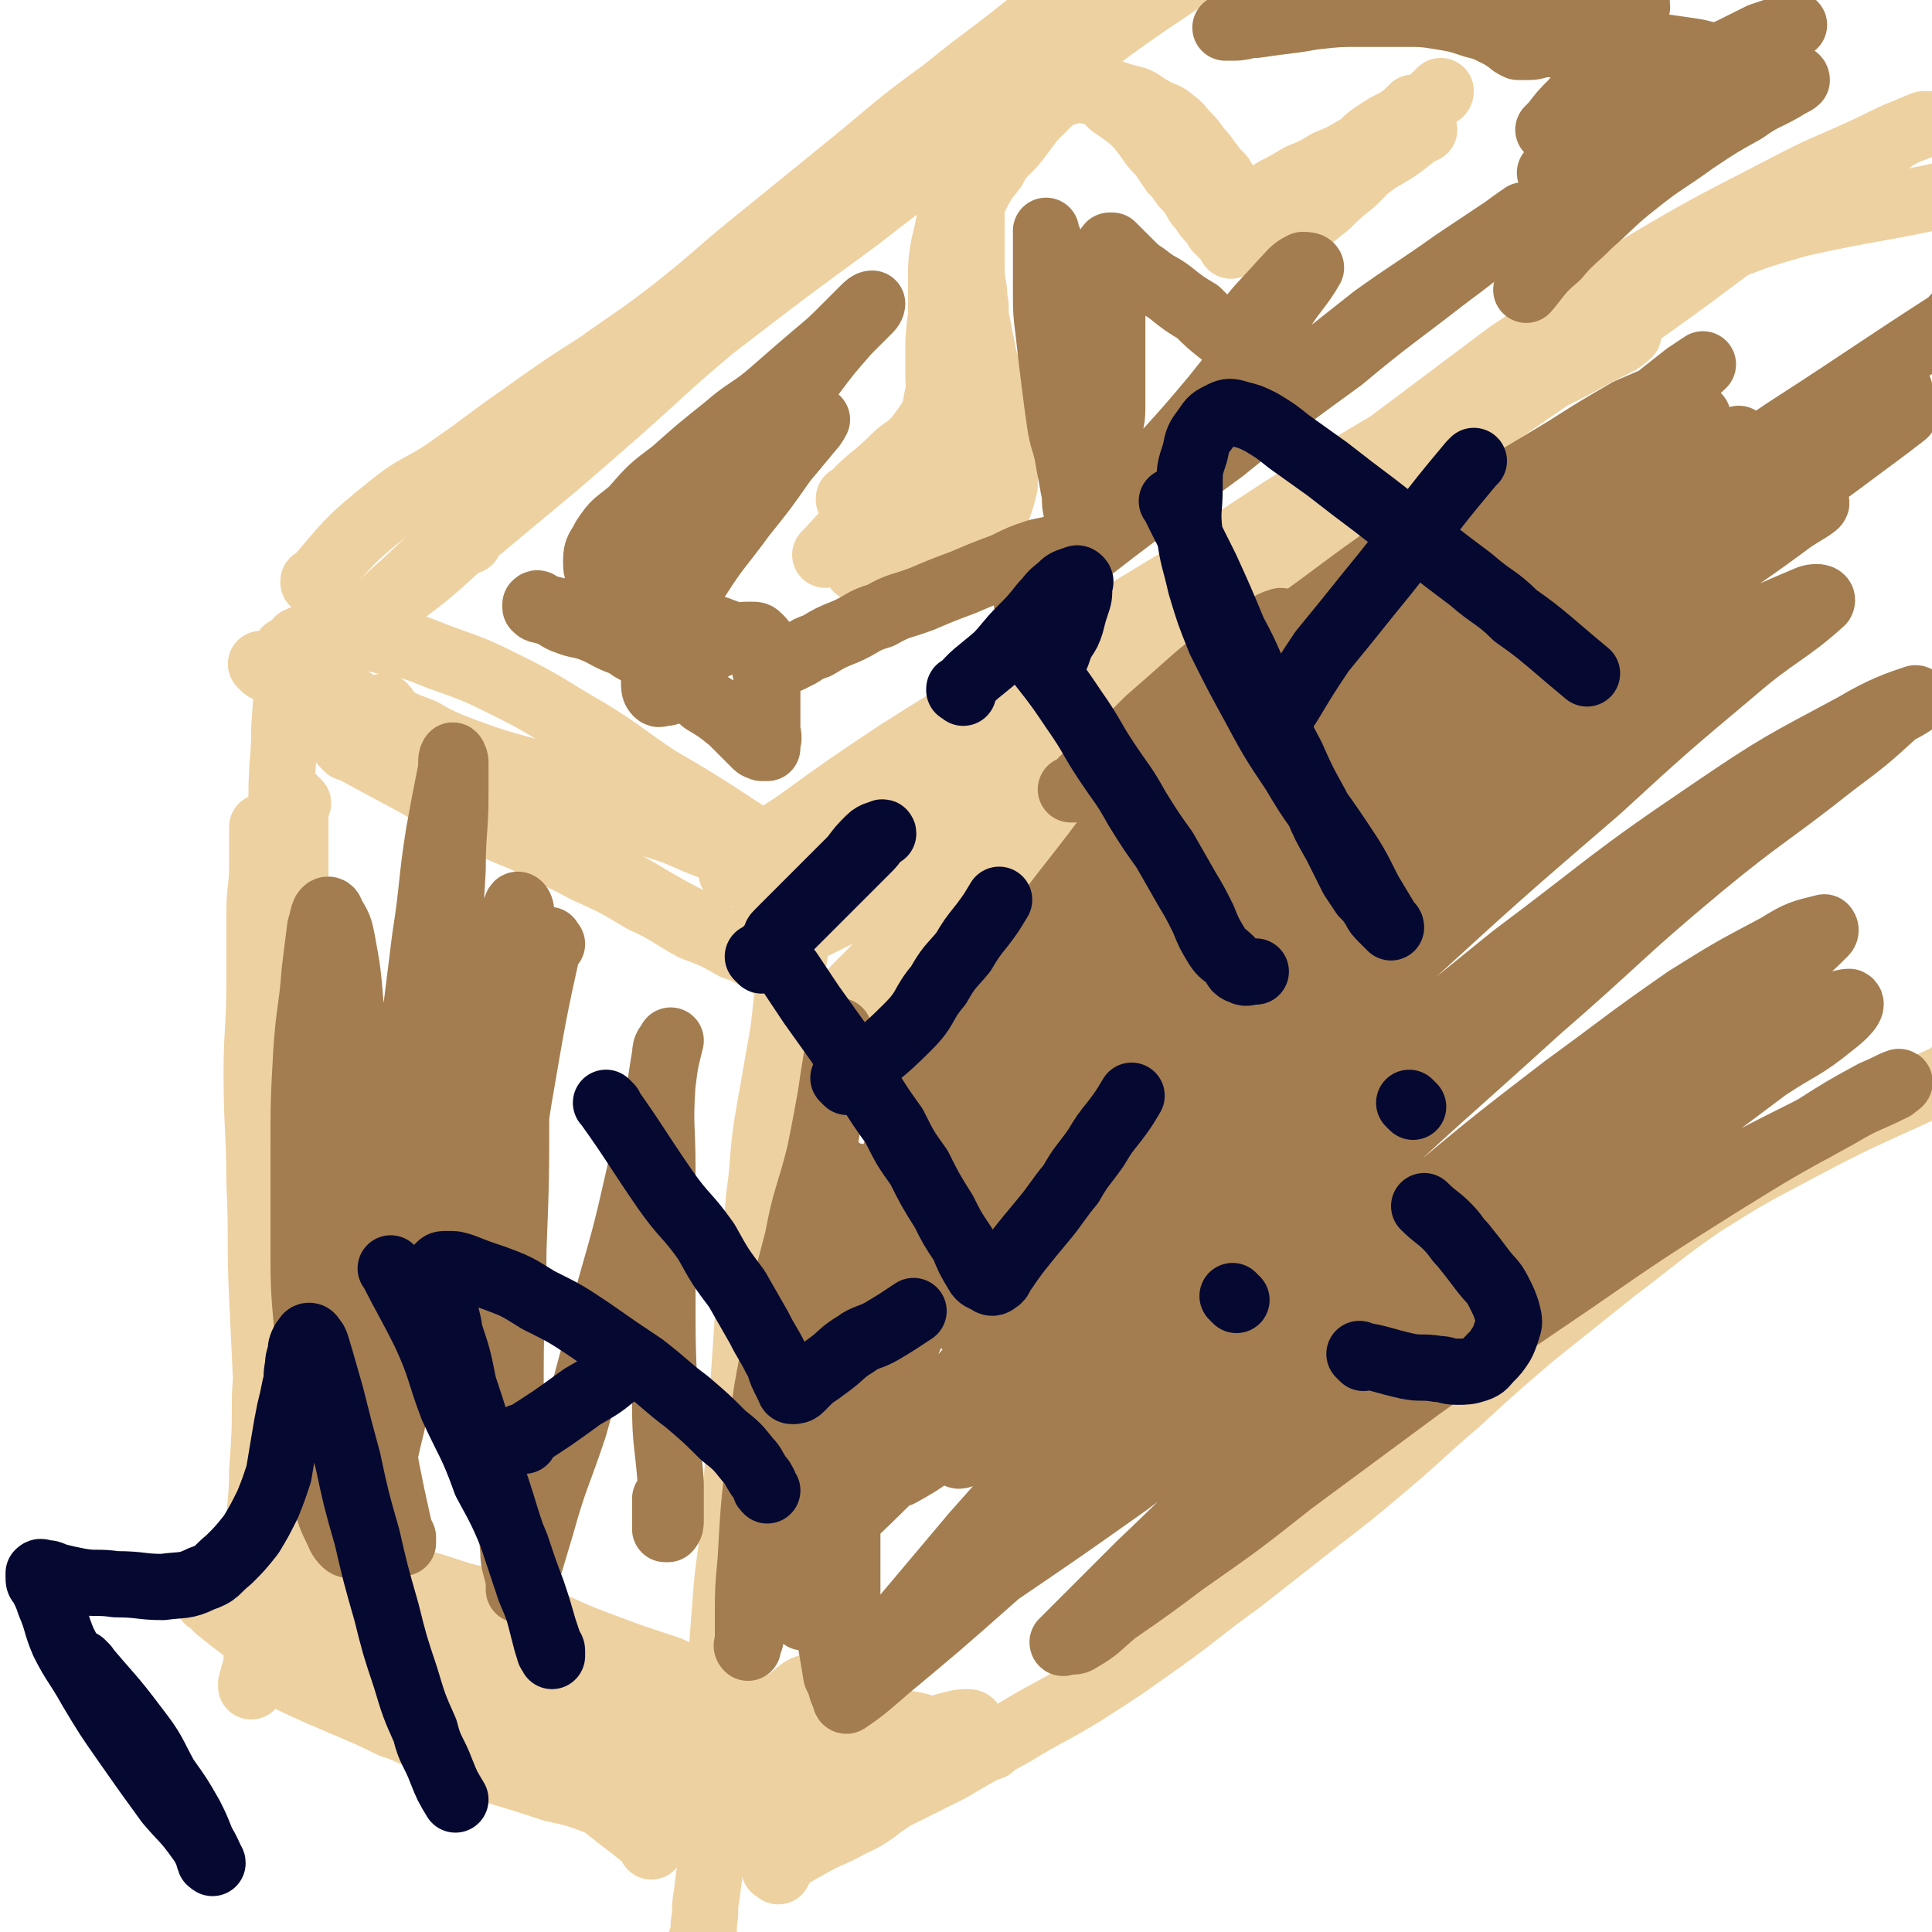
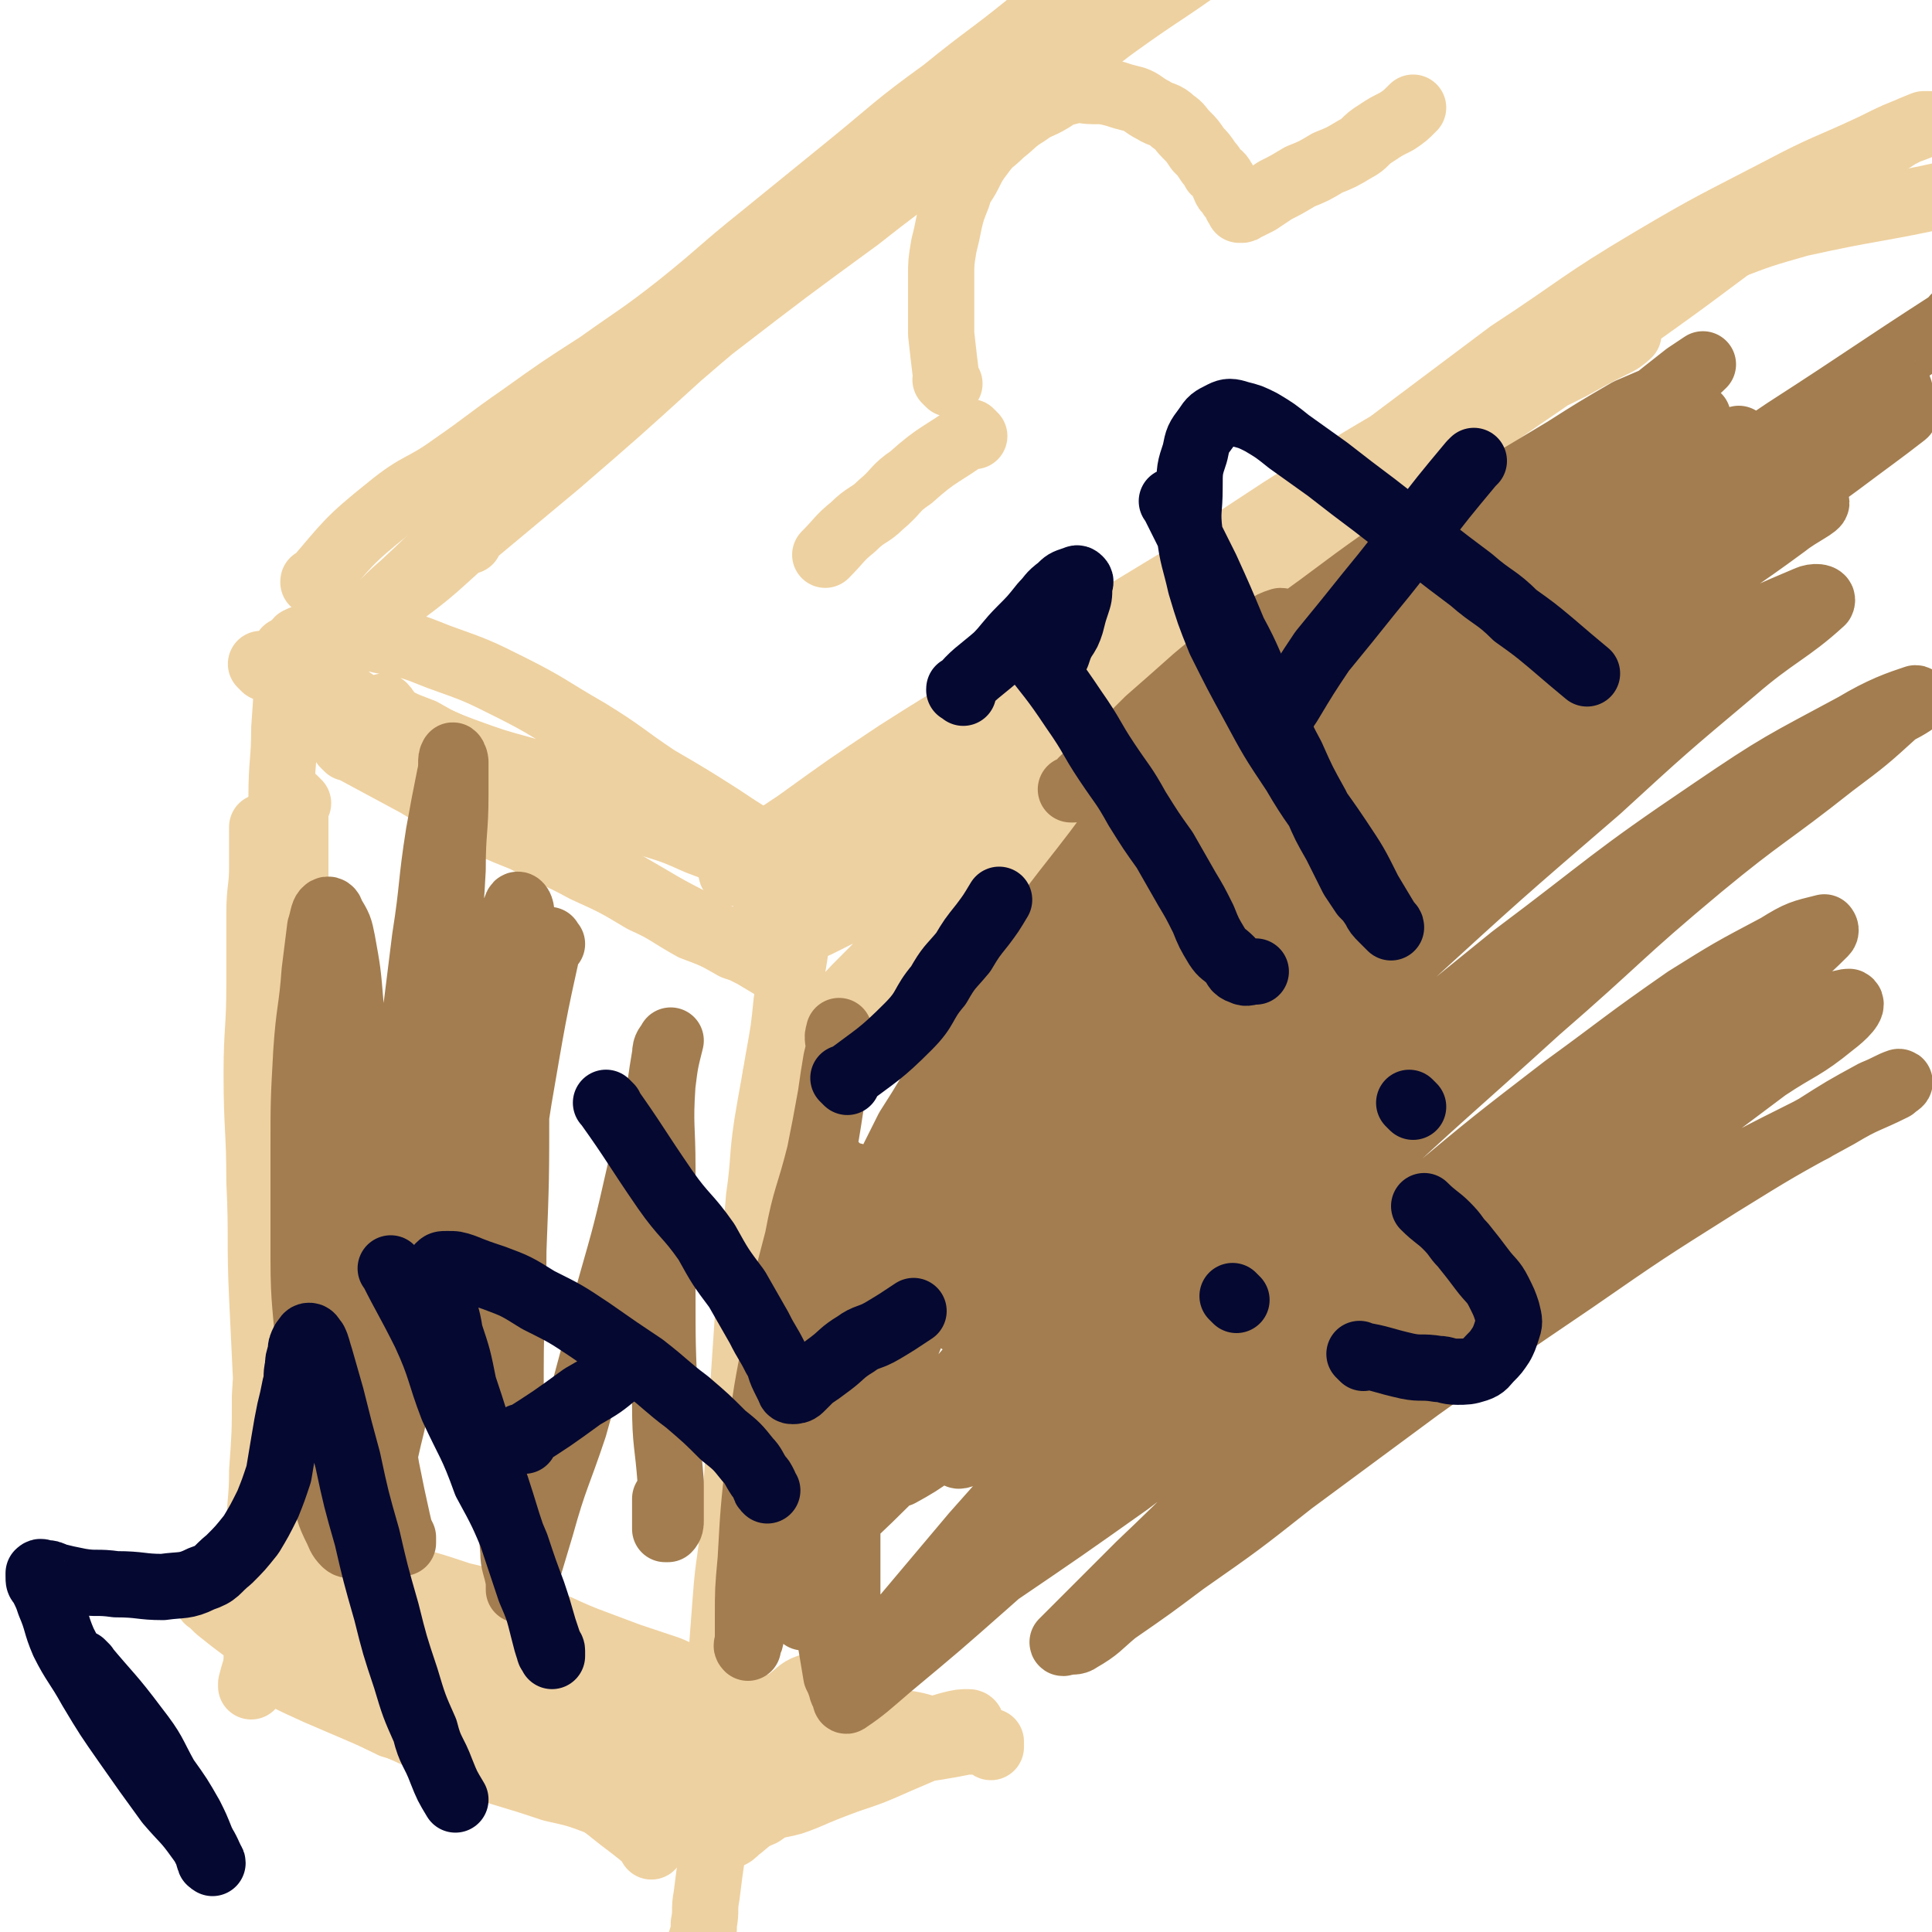
<svg xmlns="http://www.w3.org/2000/svg" viewBox="0 0 700 700" version="1.1">
  <g fill="none" stroke="#EED1A0" stroke-width="24" stroke-linecap="round" stroke-linejoin="round">
    <path d="M96,242c-1,-1 -1,-1 -1,-1 -1,-1 0,0 0,0 0,0 0,0 0,0 0,0 -1,-1 0,0 16,7 17,9 35,16 11,5 11,4 22,9 10,3 10,4 19,8 10,4 10,4 20,8 11,4 11,4 21,8 11,4 11,4 22,8 10,3 10,3 19,7 8,3 8,3 16,7 6,2 7,1 13,4 3,1 3,2 6,3 1,0 1,0 2,0 0,0 0,0 0,0 " />
    <path d="M105,237c-1,-1 -1,-1 -1,-1 -1,-1 0,0 0,0 0,0 0,0 0,0 0,0 0,0 0,0 -1,-1 0,0 0,0 0,0 0,0 0,0 0,14 0,14 -1,28 0,12 -1,12 -1,25 0,12 0,12 0,25 0,14 0,14 -1,28 0,13 -1,13 -1,26 0,14 0,14 0,28 0,15 0,15 0,30 0,17 0,17 0,33 0,17 1,17 1,34 0,15 0,15 0,30 0,13 0,13 -1,27 -1,12 -1,12 -2,24 -1,10 -1,10 -3,20 -1,8 -2,8 -4,16 0,1 0,1 0,1 " />
    <path d="M95,603c-1,-1 -1,-1 -1,-1 -1,-1 0,0 0,0 0,0 0,0 0,0 0,0 0,0 0,0 -1,-1 0,0 0,0 10,6 10,6 21,11 7,3 7,3 14,6 7,3 7,3 13,6 7,2 7,2 15,5 6,2 7,2 14,4 6,2 6,2 13,4 6,2 6,1 12,4 5,2 5,2 10,5 5,2 5,2 10,5 4,3 4,3 9,7 4,3 4,3 9,7 0,0 0,0 0,0 " />
    <path d="M291,331c-1,-1 -1,-1 -1,-1 -1,-1 0,0 0,0 0,0 0,0 0,0 0,0 0,0 0,0 -1,-1 0,0 0,0 0,0 0,0 0,0 -2,16 -2,16 -5,33 -1,10 -1,10 -3,21 -2,12 -2,11 -4,23 -2,13 -1,13 -3,27 -1,14 -2,14 -3,29 -1,14 -1,14 -2,29 -1,15 -1,15 -2,30 -1,14 -1,14 -2,29 -1,14 -2,14 -3,28 -1,13 -1,13 -2,27 -1,12 -1,12 -1,25 0,12 1,12 0,23 0,9 -1,9 -2,18 -1,7 -1,7 -2,15 -1,5 0,5 -1,10 0,3 0,3 -1,6 0,0 0,0 0,0 " />
    <path d="M279,330c-1,-1 -1,-1 -1,-1 -1,-1 0,0 0,0 0,0 0,0 0,0 0,0 0,0 0,0 -1,-1 0,0 0,0 11,-6 11,-7 22,-14 9,-6 9,-6 19,-12 12,-7 12,-7 25,-14 14,-8 14,-8 28,-16 15,-10 15,-10 29,-20 15,-12 15,-12 30,-24 16,-14 16,-14 33,-28 17,-15 16,-15 33,-30 18,-14 18,-14 36,-27 16,-12 16,-11 34,-22 15,-10 15,-10 31,-18 13,-7 13,-8 27,-14 13,-5 13,-5 27,-9 27,-6 28,-5 55,-11 1,0 1,0 2,0 " />
    <path d="M115,212c-1,-1 -1,-1 -1,-1 -1,-1 0,0 0,0 0,0 0,0 0,0 0,0 0,0 0,0 -1,-1 0,0 0,0 0,0 0,0 0,0 0,0 -1,0 0,0 12,-14 12,-15 27,-27 11,-9 12,-7 23,-15 13,-9 12,-9 25,-18 14,-10 14,-10 28,-19 14,-10 15,-10 29,-21 15,-12 15,-13 30,-25 16,-13 16,-13 32,-26 16,-13 16,-14 34,-27 16,-13 16,-12 32,-25 15,-10 15,-11 29,-21 11,-8 11,-8 22,-16 9,-7 8,-7 17,-13 8,-4 8,-4 15,-7 5,-2 6,-1 11,-3 0,0 0,0 0,0 " />
    <path d="M344,139c-1,-1 -1,-1 -1,-1 -1,-1 0,0 0,0 0,0 0,0 0,0 0,0 0,0 0,0 -1,-1 0,0 0,0 -1,-8 -1,-8 -2,-17 0,-5 0,-5 0,-11 0,-5 0,-5 0,-10 0,-5 0,-5 1,-11 1,-4 1,-4 2,-9 1,-4 1,-4 3,-9 1,-4 2,-4 4,-8 2,-4 2,-4 5,-8 3,-4 3,-3 7,-7 4,-3 4,-4 9,-7 4,-3 4,-2 9,-5 3,-2 3,-2 7,-3 4,-1 4,0 8,0 4,0 4,0 8,1 3,1 3,1 7,2 3,1 3,2 7,4 3,2 4,1 7,4 3,2 2,2 5,5 2,2 2,2 4,5 2,2 2,2 4,5 1,1 1,1 2,3 1,1 2,1 3,3 1,1 0,2 1,3 0,1 1,1 2,2 0,0 0,0 0,1 1,1 1,1 2,2 0,0 0,0 0,0 0,0 0,0 0,0 0,1 0,1 0,1 0,1 1,1 1,1 1,1 0,1 0,1 0,0 0,0 0,0 1,0 1,0 1,0 1,0 0,-1 0,-1 0,-1 1,0 2,0 2,-1 2,-1 4,-2 3,-2 3,-2 6,-4 4,-2 4,-2 9,-5 5,-2 5,-2 10,-5 5,-2 5,-2 10,-5 4,-2 3,-3 8,-6 3,-2 3,-2 7,-4 3,-2 3,-2 6,-5 0,0 0,0 0,0 " />
    <path d="M353,158c-1,-1 -1,-1 -1,-1 -1,-1 0,0 0,0 0,0 0,0 0,0 0,0 0,0 0,0 -1,-1 0,0 0,0 0,0 0,0 0,0 -11,8 -12,7 -22,16 -6,4 -5,5 -11,10 -4,4 -5,3 -10,8 -5,4 -5,5 -10,10 0,0 0,0 0,0 " />
-     <path d="M309,182c-1,-1 -1,-1 -1,-1 -1,-1 0,0 0,0 0,0 0,0 0,0 0,0 0,0 0,0 -1,-1 0,0 0,0 0,0 0,0 0,0 0,0 -1,0 0,0 7,-8 8,-7 16,-15 4,-4 5,-3 9,-8 3,-4 3,-4 6,-9 2,-4 3,-3 5,-8 2,-3 2,-4 3,-8 1,-3 1,-3 1,-7 0,-3 0,-3 0,-7 0,-3 0,-3 -1,-6 -1,-2 -1,-2 -2,-5 -1,-2 -1,-2 -2,-4 -1,-1 0,-2 -1,-3 0,-1 -1,0 -1,-1 0,-1 0,-1 0,-1 0,0 0,0 0,1 0,2 0,2 0,4 0,4 0,4 0,8 0,5 0,5 0,11 0,6 0,6 0,12 0,6 -1,6 -2,12 -1,7 0,7 -2,13 -1,5 -1,5 -4,11 -2,4 -2,4 -5,9 -2,4 -2,4 -4,8 -2,3 -2,3 -4,6 -2,2 -2,2 -4,5 -1,1 -2,1 -3,3 -1,1 0,1 -1,2 -1,1 -1,1 -1,2 -1,0 0,0 0,0 0,0 0,0 0,0 2,0 2,0 5,0 3,0 3,0 6,0 4,0 4,1 8,0 3,0 3,-1 7,-2 3,-1 3,-1 7,-3 3,-1 3,-1 6,-3 3,-2 2,-2 5,-5 2,-2 2,-2 4,-5 2,-2 2,-2 3,-5 1,-3 1,-3 2,-7 0,-3 0,-3 0,-7 0,-4 0,-4 -1,-9 -1,-5 -1,-5 -2,-11 -1,-5 -1,-5 -2,-11 -1,-5 -2,-5 -3,-11 -1,-5 -1,-5 -2,-10 -1,-4 0,-5 -1,-9 0,-5 -1,-5 -1,-11 0,-4 0,-4 0,-9 0,-5 0,-5 0,-10 0,-5 0,-5 0,-10 0,-3 0,-3 1,-6 0,-2 1,-2 1,-4 0,-1 0,-2 0,-3 0,-1 1,-1 2,-1 0,0 0,0 0,0 -1,1 -1,1 -1,2 -1,3 0,3 -1,7 -1,6 -1,6 -2,12 -1,8 -1,8 -1,16 0,8 0,8 0,16 0,8 0,8 0,16 0,7 0,7 0,13 0,6 0,6 0,11 0,6 1,6 1,11 0,4 0,4 0,8 0,3 0,3 0,7 0,2 0,2 0,5 0,2 0,2 -1,5 0,2 0,2 -1,4 0,1 0,1 -1,3 0,1 0,1 -1,2 0,1 -1,1 -1,1 -1,0 -1,-1 -1,-2 -1,-3 -1,-3 -1,-6 0,-4 0,-4 0,-9 0,-5 0,-6 0,-11 0,-6 0,-6 1,-11 0,-5 0,-5 1,-10 0,-2 1,-2 1,-5 0,-1 0,-1 0,-3 0,0 0,0 0,0 0,4 0,4 0,8 0,5 -1,5 -1,10 0,5 0,5 0,11 0,5 0,5 0,10 0,3 -1,3 -1,7 0,2 1,2 1,4 0,1 0,1 0,3 0,1 0,1 0,2 0,0 0,0 0,0 0,-1 0,-1 0,-1 0,-3 -1,-3 -1,-6 -1,-4 0,-4 -1,-9 -1,-6 -1,-6 -2,-12 -1,-8 -1,-8 -2,-16 -1,-8 -1,-8 -1,-16 0,-9 0,-9 1,-17 1,-8 0,-8 2,-15 2,-8 2,-7 5,-14 2,-7 2,-7 5,-13 3,-6 3,-6 7,-11 3,-6 4,-5 8,-10 3,-4 3,-4 6,-8 3,-3 3,-3 6,-6 2,-2 2,-2 5,-4 1,-1 1,-1 3,-2 2,-1 2,0 4,0 2,1 3,1 5,2 3,2 3,2 6,5 3,2 3,2 7,5 3,3 3,3 6,7 2,3 2,3 5,6 2,3 2,3 4,6 2,2 2,2 4,5 2,2 2,2 4,5 1,2 1,2 3,4 1,2 1,2 3,4 1,1 1,1 2,3 1,1 1,1 2,2 1,1 1,0 2,1 1,0 1,0 1,1 0,1 0,1 0,2 0,0 0,0 0,0 0,0 0,0 0,-1 -2,-2 -2,-2 -3,-5 -2,-4 -2,-4 -4,-8 -2,-4 -2,-4 -5,-9 -2,-3 -2,-3 -4,-7 -1,-3 -1,-3 -3,-6 -1,-2 -2,-2 -3,-4 -1,-1 0,-1 -1,-2 -1,-1 -1,-1 -1,-1 -1,-1 -1,0 -1,0 0,0 0,0 0,0 0,1 0,1 1,2 1,1 1,1 2,3 2,3 1,3 3,6 2,4 2,4 5,8 3,3 3,3 6,7 3,3 3,4 6,7 2,2 2,2 5,4 2,2 2,2 5,3 1,1 1,1 3,1 1,0 1,0 3,0 2,-1 2,-1 5,-2 3,-2 3,-2 7,-4 4,-3 4,-3 9,-7 4,-4 4,-4 9,-8 3,-3 3,-3 7,-7 3,-3 3,-3 6,-6 2,-3 2,-3 5,-6 2,-2 3,-2 5,-4 2,-2 1,-2 3,-4 1,-1 1,-1 3,-3 1,-1 1,-1 2,-2 0,0 1,0 1,-1 0,0 0,0 0,0 0,0 0,0 0,0 0,0 0,0 -1,1 -1,1 -1,1 -2,2 -2,2 -2,2 -5,5 -3,3 -3,3 -6,6 -4,3 -4,3 -8,7 -3,3 -2,3 -6,6 -2,2 -3,2 -6,4 -2,1 -2,1 -4,3 -1,1 -1,1 -2,2 -1,1 -1,1 -2,2 0,0 -1,0 -1,0 0,0 1,0 2,-1 3,-2 3,-3 7,-5 5,-3 6,-3 11,-7 9,-5 8,-5 16,-11 1,0 1,0 1,0 " />
-     <path d="M282,678c-1,-1 -1,-1 -1,-1 -1,-1 0,0 0,0 0,0 0,0 0,0 0,0 0,0 0,0 -1,-1 0,0 0,0 0,0 0,0 0,0 0,0 -1,0 0,0 5,-5 6,-5 13,-9 7,-4 7,-3 14,-7 9,-4 8,-5 16,-10 10,-5 10,-5 20,-10 12,-7 12,-7 23,-13 13,-8 13,-7 26,-15 14,-9 14,-9 28,-19 14,-10 14,-11 28,-21 14,-11 14,-11 28,-22 13,-10 13,-10 26,-21 13,-11 12,-11 25,-22 13,-12 13,-12 27,-24 15,-12 15,-12 30,-24 16,-12 16,-13 32,-24 16,-10 16,-10 33,-19 28,-15 29,-14 58,-28 0,-1 0,-1 1,-1 " />
    <path d="M254,625c-1,-1 -1,-1 -1,-1 -1,-1 0,0 0,0 0,0 0,0 0,0 0,0 0,0 0,0 -1,-1 0,0 0,0 11,-2 11,-4 22,-5 8,-1 8,1 17,1 9,0 9,0 17,1 8,1 8,1 16,3 7,1 7,1 13,3 5,1 5,1 9,2 3,1 3,0 6,1 1,0 1,1 3,1 1,0 1,0 2,0 0,0 0,0 1,0 0,0 0,0 0,0 0,0 0,0 0,1 0,0 0,1 0,1 0,-1 0,-2 0,-2 -1,0 -1,0 -2,0 -3,0 -3,0 -7,0 -5,1 -5,1 -11,2 -7,1 -7,1 -14,3 -7,2 -7,2 -14,4 -7,2 -7,2 -14,5 -5,2 -5,1 -10,4 -3,2 -3,2 -6,4 -1,0 -2,1 -2,1 0,0 1,0 3,0 5,-1 5,-1 10,-3 7,-3 7,-3 15,-6 9,-3 9,-3 18,-7 7,-3 7,-3 14,-6 5,-2 5,-2 9,-4 2,-1 3,-1 4,-3 0,0 0,-1 -1,-1 -3,0 -3,0 -7,1 -7,2 -7,2 -14,5 -10,3 -11,3 -20,8 -10,5 -10,5 -20,10 -7,4 -7,4 -14,9 -5,2 -5,3 -9,6 -1,1 -2,2 -3,2 0,0 0,-1 1,-2 3,-4 3,-4 7,-8 5,-5 5,-5 10,-10 6,-7 6,-7 11,-13 3,-5 4,-5 6,-10 1,-3 0,-3 0,-7 0,-1 0,-2 -1,-3 -1,-1 -2,-2 -4,-1 -4,1 -4,2 -8,5 -6,4 -6,4 -12,9 -7,6 -7,6 -13,12 -6,7 -6,7 -11,14 -7,9 -7,9 -14,17 0,1 0,1 0,1 " />
    <path d="M369,306c-1,-1 -1,-1 -1,-1 -1,-1 0,0 0,0 0,0 0,0 0,0 0,0 0,0 0,0 -1,-1 0,0 0,0 0,0 0,0 0,0 -6,8 -6,8 -12,16 -4,5 -4,5 -9,10 -4,4 -4,4 -9,9 -5,5 -5,5 -10,10 -5,5 -4,5 -10,10 -4,4 -4,4 -9,8 -4,3 -4,3 -9,7 -3,3 -3,3 -6,6 -3,2 -3,2 -6,4 -2,1 -2,1 -4,3 -1,1 -1,1 -2,2 0,0 0,0 0,1 -1,0 -1,-1 -1,-1 0,0 1,0 1,0 2,-1 2,-2 4,-3 4,-2 4,-2 8,-5 7,-4 7,-4 13,-10 8,-6 8,-6 16,-13 9,-8 9,-8 18,-16 8,-8 8,-8 15,-16 6,-6 6,-6 11,-12 4,-5 5,-5 8,-9 3,-3 2,-4 4,-7 1,-1 1,-1 2,-3 1,-1 1,-2 2,-3 0,0 -1,0 -2,0 -1,0 0,1 -1,1 -2,1 -2,1 -4,2 -4,3 -4,3 -8,6 -7,5 -7,5 -13,11 -9,7 -9,7 -16,14 -8,8 -7,8 -14,15 -6,7 -6,7 -12,13 -5,5 -5,5 -9,10 -2,2 -2,2 -4,5 0,0 0,0 0,0 3,-2 3,-2 6,-5 6,-5 6,-5 11,-10 9,-9 9,-9 17,-17 8,-8 8,-8 16,-16 6,-6 6,-6 12,-13 3,-3 3,-3 5,-7 0,-1 1,-2 0,-2 -2,0 -3,1 -7,2 -7,3 -7,3 -14,7 -10,4 -10,5 -19,10 -10,5 -10,4 -19,10 -6,3 -6,3 -12,6 -2,1 -3,1 -5,2 0,0 0,-1 1,-1 4,-3 4,-3 8,-6 6,-4 6,-4 13,-9 8,-5 8,-5 16,-10 7,-3 7,-3 13,-7 5,-2 5,-2 9,-5 1,-1 2,-1 3,-2 0,0 -1,0 -2,0 -4,1 -4,1 -9,3 -7,2 -7,2 -13,5 -8,3 -8,3 -15,7 -5,2 -4,3 -9,6 -4,3 -4,3 -8,6 0,0 0,0 0,0 " />
    <path d="M126,271c-1,-1 -1,-1 -1,-1 -1,-1 0,0 0,0 0,0 0,0 0,0 0,0 0,0 0,0 -1,-1 0,0 0,0 13,7 13,7 26,14 10,6 10,6 19,11 10,5 10,5 20,9 11,6 11,5 22,11 11,5 11,5 21,11 9,4 9,5 18,10 8,3 8,3 15,7 6,2 6,2 11,5 2,1 2,1 5,3 1,1 2,1 3,2 0,0 0,0 0,0 0,0 0,0 0,0 -1,0 -1,0 -2,-1 -5,-3 -5,-3 -10,-6 -10,-5 -10,-5 -20,-11 -14,-7 -13,-7 -27,-15 -13,-8 -13,-8 -27,-16 -12,-8 -12,-8 -24,-16 -11,-8 -11,-8 -22,-15 -9,-7 -9,-7 -17,-13 -7,-6 -8,-5 -14,-11 -5,-3 -5,-3 -9,-7 -2,-2 -2,-2 -4,-5 -1,-1 -1,-1 -1,-3 0,-1 -1,-1 0,-2 2,-1 2,-1 5,-1 4,-1 4,-1 9,-1 8,0 8,0 16,2 11,2 11,2 21,6 14,5 14,5 26,11 14,7 14,8 28,16 13,8 13,9 25,17 12,7 12,7 23,14 9,6 9,6 18,11 6,4 6,4 11,8 4,2 4,1 8,4 1,1 1,1 2,2 0,0 0,0 1,1 0,0 -1,-1 -1,-1 0,0 0,0 0,0 -2,0 -2,0 -4,-1 -5,-2 -5,-2 -9,-4 -9,-3 -9,-3 -17,-7 -12,-5 -12,-5 -24,-9 -14,-6 -14,-6 -29,-11 -13,-5 -13,-5 -27,-10 -11,-3 -11,-3 -22,-7 -8,-3 -8,-3 -15,-7 -5,-2 -6,-2 -11,-5 -2,-1 -1,-2 -3,-4 0,0 0,0 0,0 " />
    <path d="M276,344c-1,-1 -1,-1 -1,-1 -1,-1 0,0 0,0 0,0 0,0 0,0 0,0 -1,0 0,0 22,-24 22,-24 47,-47 20,-19 20,-19 42,-37 24,-20 24,-20 49,-38 25,-19 25,-19 51,-36 22,-14 22,-14 44,-27 18,-10 19,-10 37,-19 13,-6 13,-6 26,-11 7,-3 7,-2 14,-5 3,-1 5,-2 5,-2 0,0 -2,2 -4,3 -8,4 -8,4 -17,9 -16,8 -17,8 -33,16 -24,13 -25,12 -49,26 -28,16 -28,16 -56,33 -28,17 -28,17 -56,34 -25,16 -25,15 -50,31 -18,12 -18,12 -36,25 -9,6 -9,6 -18,12 -3,3 -5,5 -6,6 0,1 2,-1 4,-2 10,-5 11,-5 21,-10 18,-11 18,-11 36,-22 28,-15 28,-15 55,-31 29,-17 29,-18 57,-35 30,-18 30,-18 59,-36 28,-18 28,-18 54,-36 25,-17 24,-17 48,-34 21,-15 20,-15 41,-30 15,-10 15,-10 30,-20 9,-6 9,-5 18,-11 4,-2 4,-2 9,-4 1,0 2,0 2,0 -1,0 -2,0 -4,1 -8,3 -8,3 -16,7 -17,8 -17,7 -34,16 -23,12 -24,12 -46,25 -27,16 -26,17 -52,34 -24,18 -24,18 -48,36 -26,19 -26,20 -52,40 0,0 0,0 -1,1 " />
    <path d="M170,196c-1,-1 -1,-1 -1,-1 -1,-1 0,0 0,0 0,0 0,0 0,0 0,0 -1,0 0,0 21,-25 21,-26 45,-49 17,-18 17,-17 35,-33 18,-14 18,-13 36,-28 16,-12 16,-12 31,-25 13,-10 13,-10 26,-20 10,-8 10,-7 20,-15 6,-4 6,-4 12,-8 2,-2 4,-4 5,-4 0,0 -2,2 -4,4 -8,7 -8,7 -16,14 -15,13 -15,13 -30,26 -20,17 -20,18 -40,35 -21,19 -21,18 -43,37 -22,20 -22,20 -44,39 -18,15 -18,15 -36,30 -11,10 -11,10 -23,19 -6,5 -6,4 -12,9 -2,1 -4,3 -4,3 1,0 3,-2 6,-5 7,-6 6,-6 13,-12 13,-12 13,-13 26,-24 20,-17 20,-17 40,-33 23,-19 24,-19 47,-37 26,-20 26,-20 52,-39 24,-19 25,-18 49,-37 22,-16 22,-16 43,-32 18,-13 18,-12 36,-25 12,-9 12,-10 25,-18 8,-5 8,-5 16,-10 3,-2 3,-2 7,-3 1,0 2,0 3,0 0,0 -1,0 -1,0 -1,1 0,1 -1,2 -2,2 -2,1 -5,3 0,0 0,0 0,0 " />
    <path d="M108,291c-1,-1 -1,-1 -1,-1 -1,-1 0,0 0,0 0,0 0,0 0,0 0,0 0,0 0,0 -1,-1 0,0 0,0 0,17 0,17 0,34 0,16 0,16 -1,33 0,19 0,19 -1,37 0,20 0,20 -1,39 -1,19 -2,19 -3,37 -1,18 -1,18 -2,35 0,15 0,15 0,30 0,9 0,10 1,19 0,5 1,5 2,10 0,2 1,2 1,4 0,1 0,1 0,2 0,0 0,0 0,0 0,0 0,0 0,-1 -1,-3 -1,-3 -1,-7 -1,-9 -1,-9 -2,-17 -2,-16 -2,-16 -3,-33 -1,-21 -1,-21 -2,-42 -1,-21 0,-21 -1,-42 0,-19 -1,-19 -1,-39 0,-16 1,-16 1,-32 0,-13 0,-13 0,-26 0,-9 1,-9 1,-17 0,-5 0,-5 0,-10 0,-1 0,-1 0,-3 0,-1 0,-2 0,-1 0,0 1,1 1,2 1,3 1,3 1,7 1,8 0,8 1,16 1,13 1,13 1,25 1,14 1,14 1,29 0,15 0,15 -1,30 0,17 0,17 -1,33 0,16 0,16 -1,32 0,16 0,16 -1,32 0,13 0,13 -1,27 0,11 -1,11 -1,23 0,9 0,9 0,18 0,6 0,6 0,13 0,3 -1,3 -1,7 0,2 0,2 0,4 0,1 0,1 0,2 0,0 0,0 0,1 0,0 0,0 0,0 1,1 2,0 3,1 4,2 4,2 8,4 7,3 7,3 14,7 10,5 10,5 20,10 12,5 12,5 23,11 10,4 10,4 20,8 10,3 10,3 19,6 9,2 9,2 17,5 7,2 7,2 14,4 5,1 5,1 10,3 2,1 2,0 5,1 1,1 1,1 3,2 0,0 1,-1 0,-1 0,0 -1,0 -2,0 -4,-1 -4,-1 -8,-3 -8,-3 -8,-3 -17,-7 -13,-5 -13,-5 -26,-10 -14,-7 -14,-7 -28,-13 -13,-6 -13,-6 -26,-11 -11,-6 -11,-6 -22,-11 -9,-5 -10,-5 -19,-10 -7,-3 -7,-3 -13,-7 -4,-3 -4,-3 -9,-7 -1,-1 -1,-1 -3,-3 0,0 -1,0 -1,-1 0,-1 1,-1 2,-1 1,0 2,0 4,1 5,2 5,1 11,3 8,3 8,3 16,6 11,4 11,3 21,8 11,4 11,5 22,9 10,5 10,5 20,10 10,4 10,4 20,9 10,4 10,4 19,8 8,3 8,3 16,7 7,3 6,3 13,6 4,2 4,1 8,3 1,1 1,1 3,2 1,1 1,1 2,1 0,0 0,0 1,0 0,0 0,0 0,0 -3,0 -3,0 -5,-1 -4,-1 -4,-1 -8,-3 -6,-2 -6,-2 -12,-4 -9,-3 -9,-3 -18,-6 -11,-3 -11,-2 -21,-6 -11,-3 -11,-3 -21,-8 -10,-4 -10,-4 -20,-9 -8,-3 -8,-3 -15,-7 -5,-2 -5,-2 -10,-5 -3,-1 -3,-1 -6,-3 -1,0 -1,0 -2,-1 0,0 0,-1 0,-1 0,0 0,0 0,0 0,0 -1,-1 0,-1 2,1 3,2 6,3 5,2 5,1 11,3 8,3 8,3 16,6 9,3 9,3 18,7 9,3 9,4 18,8 9,4 9,4 17,8 9,3 9,3 17,7 8,3 8,3 15,7 8,3 8,3 15,7 1,0 1,0 1,0 " />
    <path d="M111,561c-1,-1 -1,-1 -1,-1 -1,-1 0,0 0,0 0,0 0,0 0,0 0,0 0,0 0,0 -1,-1 0,0 0,0 0,0 0,0 0,0 11,5 12,5 23,11 5,3 5,4 10,8 5,3 5,3 11,6 5,3 5,3 11,6 5,3 6,2 12,5 6,3 6,3 11,6 7,3 7,3 13,6 5,3 5,3 10,6 5,2 5,2 10,4 3,1 3,2 6,3 2,1 2,1 5,2 2,1 2,0 4,1 1,0 1,1 2,1 1,0 1,0 2,0 0,0 1,0 1,0 1,0 0,1 1,1 1,0 1,0 2,0 0,0 0,0 0,0 1,0 1,0 1,0 0,0 0,0 0,0 1,1 1,1 2,1 0,0 0,0 0,0 0,0 0,0 0,0 -1,0 -1,0 -3,0 -5,-1 -5,-1 -11,-3 -8,-3 -8,-3 -17,-6 -13,-4 -13,-4 -25,-9 -12,-4 -13,-4 -25,-10 -11,-4 -11,-5 -22,-10 -9,-5 -9,-4 -18,-9 -6,-2 -6,-3 -12,-6 -3,-2 -3,-2 -7,-4 -1,-1 -1,-1 -2,-2 -1,-1 -1,-1 -1,-1 0,-1 0,-1 1,-1 3,0 3,0 6,0 6,1 6,1 11,2 10,1 10,1 20,3 13,3 13,3 25,7 13,3 13,3 25,8 10,3 10,4 20,8 8,3 8,3 16,6 6,2 6,2 12,4 3,1 3,1 7,3 2,1 2,1 4,2 1,1 2,0 3,1 1,0 0,0 1,1 0,0 0,0 0,0 1,0 1,0 1,0 0,0 1,0 1,0 0,0 0,1 1,1 0,0 0,1 1,1 0,0 0,0 1,0 0,0 0,1 1,1 1,0 1,0 2,0 0,0 0,0 1,1 0,1 0,1 0,2 0,0 0,0 0,0 0,0 -1,-1 0,-1 0,0 0,1 1,2 1,1 1,1 1,3 0,2 0,2 0,5 0,0 0,0 0,0 " />
  </g>
  <g fill="none" stroke="#A37D4F" stroke-width="24" stroke-linecap="round" stroke-linejoin="round">
    <path d="M376,496c-1,-1 -1,-1 -1,-1 -1,-1 0,0 0,0 0,0 0,0 0,0 0,0 -1,0 0,0 13,-28 11,-30 29,-55 18,-27 20,-26 42,-50 24,-26 24,-26 50,-49 24,-22 24,-21 49,-41 19,-16 20,-16 40,-31 12,-10 12,-10 24,-19 5,-4 11,-8 11,-8 0,0 -5,4 -10,8 -18,12 -19,12 -36,25 -28,20 -28,20 -54,42 -32,25 -32,25 -62,51 -28,24 -28,25 -56,50 -22,20 -22,19 -45,38 -11,10 -11,11 -24,19 -2,1 -6,1 -5,-1 7,-11 11,-13 22,-26 21,-23 21,-23 43,-46 28,-29 28,-30 57,-58 29,-28 29,-28 59,-55 27,-24 27,-24 56,-47 22,-18 22,-18 46,-35 15,-10 16,-10 32,-18 7,-4 14,-7 15,-7 1,1 -6,4 -11,8 -19,14 -19,13 -38,27 -28,20 -28,21 -56,42 -33,24 -34,24 -66,49 -29,22 -28,22 -57,44 -20,16 -20,16 -40,31 -11,7 -11,8 -22,14 -2,0 -5,0 -4,-2 8,-11 10,-13 22,-24 21,-22 21,-22 43,-43 29,-27 28,-28 59,-53 30,-24 30,-24 62,-45 25,-18 26,-18 52,-34 19,-11 19,-11 39,-22 11,-6 11,-6 21,-12 1,0 2,-1 1,-1 -15,7 -16,7 -32,16 -24,13 -24,14 -47,29 -31,20 -31,20 -62,40 -26,17 -26,17 -53,33 -16,11 -16,11 -33,21 -7,4 -12,8 -15,8 -1,-1 3,-6 7,-9 15,-13 15,-13 30,-25 23,-18 23,-18 47,-35 25,-19 25,-18 51,-35 20,-13 20,-13 40,-25 12,-7 12,-7 24,-14 5,-3 9,-5 10,-6 0,0 -3,3 -7,5 -13,9 -13,9 -27,17 -23,15 -23,15 -47,30 -27,17 -27,17 -54,34 -22,14 -22,14 -44,27 -13,8 -13,8 -27,15 -5,3 -10,6 -10,5 1,-2 6,-6 12,-11 15,-13 15,-13 30,-25 21,-17 21,-17 43,-33 23,-16 23,-16 46,-32 18,-11 18,-11 37,-22 11,-7 11,-7 23,-14 5,-2 8,-3 10,-4 1,0 -2,1 -5,3 -12,7 -12,7 -24,14 -19,12 -19,12 -39,23 -23,13 -23,13 -46,26 -19,10 -19,11 -37,21 -12,6 -12,7 -23,12 -5,3 -6,3 -11,5 0,0 0,-1 0,-1 6,-5 6,-5 12,-10 13,-9 13,-8 26,-17 17,-12 16,-12 33,-24 18,-11 18,-11 36,-22 15,-9 15,-9 30,-18 11,-7 11,-7 23,-14 7,-3 7,-3 14,-6 2,-1 5,-2 5,-1 0,1 -2,2 -5,4 -9,6 -9,6 -18,12 -16,12 -15,12 -31,23 -18,13 -19,13 -37,26 -18,12 -17,12 -35,24 -12,8 -12,8 -25,16 -7,5 -7,5 -13,9 -2,1 -5,2 -4,2 4,-4 7,-6 14,-10 14,-10 14,-10 28,-19 18,-13 19,-13 37,-26 19,-13 18,-13 36,-27 16,-11 16,-11 32,-22 10,-8 11,-8 21,-16 4,-2 7,-5 8,-6 0,0 -3,2 -6,4 -14,11 -14,11 -28,23 -22,19 -22,19 -44,38 -27,25 -27,25 -54,51 -26,23 -26,23 -50,48 -21,21 -21,21 -40,44 -14,16 -14,16 -27,34 -7,9 -7,9 -13,19 -1,4 -3,9 -1,8 7,-2 10,-6 19,-13 19,-14 19,-14 37,-29 27,-20 27,-20 54,-41 28,-21 27,-21 55,-42 24,-19 25,-19 49,-38 19,-14 18,-15 37,-29 10,-8 10,-7 21,-15 4,-2 10,-5 8,-4 -5,3 -10,7 -20,13 -21,14 -21,14 -42,28 -32,24 -33,23 -64,48 -34,26 -33,27 -66,55 -30,26 -30,26 -59,53 -22,20 -22,20 -44,41 -12,11 -12,10 -24,21 -4,4 -5,5 -8,8 0,0 0,-1 1,-2 5,-7 5,-7 11,-13 11,-14 11,-14 23,-28 17,-19 17,-19 34,-39 19,-21 19,-21 37,-42 17,-19 17,-19 33,-38 11,-13 11,-13 22,-27 6,-8 6,-8 13,-16 1,-2 4,-4 3,-4 -1,0 -4,2 -8,5 -10,7 -10,7 -19,15 -16,14 -16,14 -31,28 -16,15 -16,15 -31,31 -13,13 -12,13 -25,26 -7,7 -7,7 -14,13 -2,2 -4,4 -4,3 0,-1 2,-3 4,-6 5,-7 5,-7 11,-14 9,-13 9,-13 19,-26 11,-14 11,-14 22,-29 11,-14 11,-14 23,-29 9,-11 9,-11 18,-21 6,-6 6,-6 12,-13 2,-2 2,-2 4,-5 0,0 0,-1 -1,-1 -3,1 -3,1 -6,3 -5,3 -5,3 -10,7 -7,5 -8,5 -15,11 -9,8 -9,8 -17,15 -7,7 -7,7 -14,13 -5,5 -5,4 -10,9 -1,1 -1,2 -3,3 -1,0 -1,0 -1,0 0,0 0,0 0,0 1,0 1,-1 3,-1 2,0 2,0 5,0 2,0 2,-1 5,0 2,1 3,1 5,3 2,2 2,3 2,6 0,6 0,6 -1,12 -2,11 -3,11 -7,21 -5,14 -6,14 -12,27 -8,14 -7,15 -16,29 -9,13 -9,13 -19,25 -8,10 -8,9 -17,18 -6,6 -7,6 -13,12 -4,2 -4,2 -8,5 -1,1 -2,2 -3,1 -1,-1 0,-2 1,-4 2,-6 3,-6 6,-11 5,-10 5,-10 10,-20 7,-11 7,-11 13,-22 5,-9 5,-9 10,-17 2,-5 2,-5 5,-9 0,0 1,-1 1,0 -1,4 -2,4 -4,8 -4,11 -4,11 -8,21 -5,14 -5,14 -10,29 -6,15 -6,15 -11,30 -3,12 -3,12 -6,25 -1,9 -1,9 -2,18 -1,6 -1,6 -1,12 0,2 0,3 1,4 0,0 1,0 1,-1 1,-2 1,-2 2,-5 1,-5 1,-5 1,-11 0,-7 0,-7 0,-15 0,-9 -1,-9 -2,-17 -1,-7 -1,-7 -3,-14 -1,-6 -1,-5 -3,-11 -1,-3 -1,-3 -2,-6 -1,-1 -1,-2 -2,-2 -1,0 -1,1 -1,3 -1,5 -1,5 -2,10 -2,12 -1,12 -3,23 -2,15 -2,15 -4,30 -1,17 -1,17 -2,33 -1,15 -1,15 -1,30 0,11 1,11 2,23 1,9 1,9 3,17 1,6 1,6 2,12 1,2 1,2 2,5 0,1 1,2 2,2 0,-1 -1,-2 -1,-3 0,-5 0,-5 0,-10 0,-11 1,-11 1,-21 0,-15 0,-15 0,-30 0,-16 0,-16 -1,-33 0,-15 0,-15 -1,-30 0,-13 -1,-13 -1,-26 0,-9 0,-9 0,-18 0,-6 0,-6 0,-13 0,-3 0,-3 0,-6 0,-1 -1,-1 -1,-1 0,0 0,0 0,1 0,4 0,4 -1,8 -2,11 -3,11 -5,22 -3,16 -3,16 -7,33 -3,16 -4,16 -8,33 -2,15 -2,15 -4,30 -2,11 -2,11 -4,22 -1,7 0,7 -1,14 0,3 0,3 -1,7 0,1 0,1 -1,3 0,0 0,1 0,1 -1,-1 0,-1 0,-2 0,-4 0,-4 0,-9 0,-10 0,-10 1,-21 1,-18 1,-18 3,-36 2,-21 2,-21 6,-42 3,-19 3,-19 8,-38 3,-16 4,-15 8,-31 2,-10 2,-10 4,-21 1,-7 1,-7 2,-13 1,-4 1,-4 1,-7 0,-1 0,-1 0,-3 0,0 0,0 0,0 0,0 0,-1 0,0 -1,2 0,3 0,6 0,7 -1,7 -2,14 -2,13 -2,13 -4,25 -3,16 -3,16 -6,32 -2,15 -3,15 -5,31 -2,14 -2,14 -3,29 -1,13 0,13 0,27 0,11 0,11 1,21 1,8 1,8 2,15 1,5 1,5 2,9 1,1 1,2 2,3 1,0 1,-1 2,-2 3,-7 2,-7 5,-14 6,-18 6,-18 12,-35 10,-27 10,-27 21,-54 13,-30 12,-30 27,-60 13,-26 14,-26 29,-52 12,-20 11,-20 25,-39 9,-11 10,-11 19,-21 4,-5 4,-6 9,-9 1,0 2,0 2,1 -3,7 -5,8 -10,15 -11,18 -11,18 -22,35 -18,28 -18,28 -35,55 -19,30 -19,30 -37,59 -16,26 -17,26 -32,52 -11,18 -10,18 -20,36 -6,10 -6,10 -11,20 -2,3 -4,6 -3,7 1,0 4,-2 7,-5 10,-8 10,-7 19,-16 17,-16 17,-16 33,-32 23,-23 23,-23 45,-46 24,-25 23,-26 47,-52 24,-25 24,-25 49,-50 21,-21 20,-22 42,-42 15,-14 15,-14 31,-27 7,-6 7,-6 15,-12 0,0 2,-2 1,-1 -7,6 -8,8 -16,15 -17,16 -18,16 -35,32 -25,23 -26,22 -50,47 -24,25 -24,25 -47,52 -19,21 -19,21 -37,43 -11,14 -11,14 -21,29 -4,5 -6,7 -8,12 0,1 2,0 4,-1 12,-8 12,-8 23,-17 20,-17 20,-17 40,-34 30,-25 30,-24 60,-49 30,-26 30,-27 60,-53 28,-25 28,-25 56,-49 20,-17 20,-18 41,-34 12,-9 12,-9 25,-16 3,-2 8,-4 7,-3 -5,4 -11,6 -21,13 -21,15 -21,15 -41,31 -31,26 -32,25 -62,52 -35,32 -35,32 -69,65 -33,32 -33,32 -65,66 -27,28 -26,29 -52,58 -16,19 -16,19 -32,38 -7,9 -7,9 -14,18 -1,2 -1,5 0,4 6,-4 8,-6 15,-12 18,-15 18,-15 35,-30 26,-23 26,-23 51,-46 28,-25 28,-25 56,-50 26,-22 26,-22 53,-44 24,-20 24,-20 50,-40 22,-16 21,-16 44,-32 16,-10 16,-10 33,-19 8,-5 9,-5 17,-7 0,0 1,1 0,2 -9,9 -10,9 -20,18 -19,17 -19,17 -37,35 -25,23 -25,23 -50,47 -27,25 -27,25 -54,50 -24,22 -24,21 -49,43 -19,17 -19,18 -38,36 -10,10 -10,10 -20,20 -4,4 -6,6 -8,8 0,1 2,-1 4,-2 11,-8 11,-8 22,-16 19,-15 19,-15 38,-30 28,-20 28,-20 56,-40 28,-21 28,-21 57,-40 26,-18 25,-18 52,-35 21,-12 21,-12 43,-23 11,-7 11,-7 22,-13 5,-2 6,-3 9,-4 1,0 -1,1 -2,2 -10,5 -10,4 -20,10 -22,12 -22,12 -43,25 -27,17 -27,17 -53,35 -28,19 -28,19 -56,39 -23,17 -23,17 -46,34 -19,15 -19,15 -39,29 -12,9 -12,9 -25,18 -6,5 -6,6 -13,10 -1,1 -4,1 -3,0 4,-5 6,-7 12,-13 17,-16 17,-16 33,-32 26,-23 26,-24 53,-46 29,-25 30,-25 60,-48 27,-20 27,-19 54,-38 20,-15 20,-15 40,-30 12,-8 13,-7 24,-16 4,-3 8,-7 6,-8 -3,0 -7,2 -14,6 -22,11 -23,11 -44,24 -32,20 -32,20 -63,42 -37,26 -37,26 -74,52 -33,24 -33,25 -66,50 -24,17 -24,17 -49,34 -13,10 -13,10 -26,18 -4,3 -9,6 -9,5 1,-3 5,-7 11,-13 16,-18 16,-18 33,-35 27,-27 27,-27 54,-54 33,-33 33,-33 67,-65 33,-31 34,-31 67,-61 30,-26 29,-27 59,-52 23,-19 24,-18 48,-37 12,-9 12,-9 23,-19 4,-2 9,-5 7,-5 -6,2 -12,4 -22,10 -26,14 -27,14 -52,31 -37,25 -36,26 -72,53 -42,34 -42,34 -83,69 -35,30 -34,31 -69,61 -24,21 -23,22 -48,41 -11,9 -11,10 -22,16 -2,0 -4,-1 -3,-3 10,-14 11,-15 24,-30 22,-26 22,-26 46,-51 33,-36 32,-37 66,-71 33,-33 33,-32 67,-64 29,-26 29,-26 58,-51 21,-17 21,-18 44,-33 12,-8 13,-8 27,-14 2,-1 6,-1 5,1 -12,11 -17,12 -32,25 -25,21 -25,21 -49,43 -36,31 -36,31 -71,63 -34,29 -34,29 -68,58 -25,22 -25,23 -52,44 -14,12 -14,12 -29,22 -5,3 -12,8 -11,5 2,-7 7,-13 16,-24 20,-25 20,-25 42,-48 33,-37 33,-37 69,-72 37,-36 38,-34 77,-69 32,-30 31,-31 65,-59 23,-20 24,-19 48,-38 11,-8 11,-8 21,-16 2,-2 5,-3 4,-2 -9,7 -12,9 -24,18 -26,19 -26,19 -50,40 -35,30 -35,31 -69,62 -36,33 -36,33 -72,66 -27,25 -27,26 -53,51 -15,15 -15,15 -30,29 -4,4 -8,9 -8,8 1,-2 5,-7 10,-13 18,-20 19,-19 37,-38 29,-29 29,-30 59,-58 34,-32 35,-31 70,-62 29,-27 28,-28 58,-53 22,-19 23,-18 46,-36 10,-9 10,-9 20,-18 3,-2 5,-5 4,-5 -2,0 -5,2 -10,5 -18,8 -18,7 -35,17 -24,13 -23,14 -46,29 -24,15 -23,16 -47,32 -14,9 -14,8 -28,17 -5,4 -8,6 -11,8 -1,0 1,-2 3,-3 13,-10 13,-10 28,-20 24,-17 24,-17 48,-33 28,-18 29,-18 57,-37 31,-20 30,-20 61,-40 0,-1 0,-1 1,-1 " />
-     <path d="M450,122c-1,-1 -1,-1 -1,-1 -1,-1 0,0 0,0 0,0 0,0 0,0 0,0 -1,0 0,0 7,-10 8,-10 16,-19 3,-3 3,-4 7,-6 1,0 3,0 3,1 -4,7 -6,8 -11,16 -12,16 -12,16 -24,31 -15,18 -16,18 -31,35 -12,13 -12,13 -24,26 -6,6 -7,6 -13,13 0,0 0,2 1,1 7,-6 7,-7 15,-14 15,-14 16,-14 31,-27 21,-16 21,-16 41,-33 19,-15 19,-15 38,-30 14,-10 15,-10 29,-20 9,-6 9,-6 18,-12 4,-3 7,-5 7,-5 0,0 -3,3 -6,5 -11,9 -11,9 -23,18 -18,14 -19,14 -37,29 -22,16 -22,16 -43,33 -15,11 -15,11 -31,23 -8,6 -8,6 -17,13 -3,1 -5,3 -6,3 0,0 2,-2 4,-3 5,-3 5,-3 10,-7 8,-6 8,-6 16,-12 8,-7 9,-7 16,-13 8,-7 8,-6 14,-13 4,-5 4,-5 7,-11 1,-3 2,-3 2,-7 0,-2 0,-2 -2,-4 -2,-3 -2,-3 -5,-5 -3,-3 -4,-3 -8,-6 -5,-4 -5,-4 -9,-8 -5,-3 -5,-3 -10,-7 -4,-3 -4,-2 -9,-6 -3,-2 -3,-2 -6,-5 -2,-2 -2,-2 -4,-4 -1,-1 -1,-1 -2,-2 -1,0 -1,0 -1,0 -1,1 0,1 0,2 0,3 0,3 0,7 0,6 1,6 1,11 0,7 0,7 0,14 0,7 0,7 0,14 0,6 0,6 0,11 0,5 -1,5 -1,9 0,2 0,2 0,4 0,1 -1,1 -1,2 0,0 0,0 0,0 0,-1 0,-1 -1,-3 -1,-3 -1,-3 -2,-7 -1,-6 -1,-6 -3,-12 -2,-7 -2,-7 -5,-14 -2,-7 -2,-7 -4,-14 -1,-6 -1,-6 -3,-12 -1,-4 -1,-4 -2,-9 0,-2 0,-2 -1,-5 0,-1 -1,-1 -1,-2 0,-1 0,-2 0,-1 0,0 0,1 0,2 0,3 0,3 0,7 0,6 0,6 0,11 0,9 0,9 1,17 1,9 1,9 2,17 1,8 1,8 2,15 1,7 2,7 3,13 1,6 1,5 2,11 1,4 0,4 1,8 0,2 1,2 1,5 0,1 0,1 0,3 0,1 1,1 1,2 0,0 0,1 0,1 -1,0 -1,0 -2,0 -2,1 -2,1 -5,2 -4,1 -4,1 -9,2 -6,2 -6,2 -12,5 -8,3 -8,3 -15,6 -8,3 -8,3 -15,6 -8,3 -8,2 -15,6 -7,2 -6,3 -13,6 -5,2 -5,2 -10,5 -3,1 -3,1 -6,3 -2,1 -2,1 -4,2 -1,0 -1,0 -2,0 -1,0 0,-1 -1,-1 0,0 0,-1 -1,-1 -1,-1 -2,0 -3,-1 -4,-2 -4,-2 -8,-4 -5,-2 -6,-2 -11,-4 -7,-2 -7,-2 -13,-4 -7,-2 -7,-2 -12,-5 -5,-2 -5,-2 -10,-5 -3,-2 -4,-2 -7,-5 -2,-2 -2,-3 -2,-6 0,-4 1,-4 3,-8 4,-6 4,-5 10,-10 7,-8 7,-8 15,-14 9,-8 9,-8 19,-16 8,-7 9,-6 17,-13 8,-7 8,-7 15,-13 6,-5 6,-5 11,-10 4,-4 4,-4 7,-7 1,-1 2,-2 3,-2 0,0 0,1 -1,2 -4,4 -4,4 -8,8 -7,8 -7,8 -13,16 -10,11 -10,11 -20,22 -9,10 -9,11 -18,21 -7,8 -8,8 -15,15 -4,4 -4,4 -8,9 -1,1 -2,3 -1,3 1,0 3,-2 6,-4 6,-4 5,-4 11,-9 9,-7 8,-8 17,-15 7,-7 7,-6 15,-13 5,-5 5,-5 10,-9 3,-2 4,-4 5,-4 0,0 -1,2 -2,3 -5,6 -5,6 -10,12 -7,10 -7,10 -15,20 -8,11 -9,11 -16,22 -6,9 -7,9 -12,18 -2,6 -2,6 -4,13 -1,3 0,3 0,7 0,2 0,3 1,4 1,1 1,0 3,0 1,0 1,0 3,-1 1,0 1,0 2,-1 1,-1 1,-2 0,-3 -1,-2 -1,-2 -3,-4 -3,-2 -4,-2 -8,-4 -4,-2 -4,-2 -9,-5 -6,-2 -6,-3 -11,-5 -5,-2 -5,-1 -10,-3 -3,-1 -3,-2 -6,-3 -1,-1 -1,0 -3,-1 -1,0 -1,0 -2,-1 0,-1 0,-1 0,-1 1,-1 1,0 3,1 4,1 4,1 8,2 5,2 5,2 10,5 8,3 8,4 14,8 7,4 8,4 14,9 7,4 6,5 12,10 5,3 5,3 10,7 2,2 2,2 5,5 2,2 2,2 4,4 1,1 1,0 2,1 0,0 0,0 1,0 0,0 0,0 1,0 0,0 0,0 0,0 -1,-1 -1,-1 -1,-1 0,-1 1,-1 1,-1 1,-2 0,-3 0,-5 0,-4 0,-4 0,-8 0,-4 0,-4 0,-8 0,-4 -1,-4 -1,-8 0,-3 1,-3 0,-6 0,-1 -1,-2 -2,-3 -1,-1 -1,-1 -3,-1 -3,0 -3,0 -6,1 -4,1 -4,2 -9,4 -4,2 -4,2 -9,3 -3,1 -3,1 -7,1 -1,0 -2,0 -3,-1 -1,-1 -2,-2 -2,-4 0,-3 0,-3 1,-6 2,-5 1,-5 4,-10 3,-7 3,-7 7,-12 4,-8 4,-8 9,-15 0,-1 0,-1 0,-1 " />
-     <path d="M563,64c-1,-1 -1,-1 -1,-1 -1,-1 0,0 0,0 0,0 0,0 0,0 10,-8 10,-9 20,-16 10,-8 11,-8 21,-14 10,-6 10,-6 19,-12 8,-4 8,-4 16,-8 6,-2 6,-2 12,-4 0,0 0,0 0,0 -7,3 -8,2 -15,6 -12,5 -11,5 -23,11 -13,5 -13,5 -26,11 -9,3 -8,4 -17,8 -4,1 -6,2 -8,2 0,0 1,-1 2,-2 3,-4 3,-4 7,-8 4,-5 4,-4 9,-10 4,-5 5,-5 9,-12 2,-4 2,-4 4,-9 1,-3 2,-4 0,-6 -2,-2 -4,-2 -9,-2 -8,-1 -8,0 -17,0 -11,1 -11,1 -22,2 -10,1 -10,1 -20,2 -7,0 -7,0 -15,1 -3,0 -3,1 -7,1 -1,0 -4,0 -3,0 1,0 3,0 7,-1 8,-1 8,-1 16,-3 13,-2 13,-2 25,-4 13,-2 13,-2 25,-4 8,-1 8,-1 16,-3 4,-1 4,-1 8,-2 1,0 2,-1 1,-1 -2,0 -3,0 -7,1 -7,1 -7,2 -14,3 -13,2 -13,1 -25,3 -15,2 -14,2 -29,5 -14,2 -14,2 -29,5 -11,2 -11,2 -23,4 -8,1 -8,1 -15,2 -4,0 -4,1 -8,1 -1,0 -1,0 -3,0 0,0 0,0 0,0 3,0 3,-1 7,-1 5,-1 5,0 10,-1 8,-1 8,-1 15,-2 9,-1 9,-1 17,-1 8,0 8,0 15,0 7,0 8,0 14,1 6,1 6,1 12,3 4,1 4,1 8,3 2,1 2,1 5,3 1,1 1,1 3,2 2,0 2,0 4,0 3,0 3,-1 6,-1 5,0 5,0 9,0 6,0 6,-1 12,-1 7,0 7,0 14,1 7,1 7,1 14,2 7,1 7,1 13,3 6,1 6,1 12,2 5,1 5,1 10,3 2,1 2,1 5,2 1,0 2,0 2,1 -1,1 -2,1 -5,3 -7,4 -7,3 -14,8 -9,5 -9,5 -18,11 -11,8 -11,7 -21,15 -9,7 -9,8 -17,15 -6,6 -7,6 -12,12 -6,5 -6,6 -11,12 0,0 0,0 0,0 " />
    <path d="M200,342c-1,-1 -1,-1 -1,-1 -1,-1 0,0 0,0 0,0 0,0 0,0 0,0 0,0 0,0 -1,-1 0,0 0,0 0,0 0,0 0,0 0,0 0,-1 0,0 -6,27 -6,28 -11,57 -3,19 -3,19 -5,38 -2,18 -2,18 -2,35 0,16 0,16 1,32 1,10 1,10 2,20 0,6 0,6 1,13 0,1 0,3 0,3 -1,-1 -1,-2 -2,-5 -2,-7 -2,-7 -4,-14 -3,-14 -3,-14 -6,-28 -3,-20 -3,-20 -6,-40 -2,-24 -2,-24 -4,-49 -1,-24 -1,-24 -1,-48 0,-20 1,-20 2,-40 0,-14 1,-14 1,-27 0,-6 0,-6 0,-12 0,-1 -1,-3 -1,-2 -1,1 0,3 -1,7 -2,10 -2,10 -4,21 -3,19 -2,19 -5,38 -3,24 -3,24 -6,49 -3,24 -2,24 -5,49 -2,21 -3,21 -4,43 -1,18 -1,18 0,35 0,12 0,12 2,24 1,6 1,6 3,13 1,2 1,2 2,4 0,1 0,2 0,2 -1,-3 -1,-4 -2,-8 -2,-9 -2,-9 -4,-19 -3,-18 -3,-18 -5,-36 -2,-24 -2,-24 -4,-47 -1,-24 -1,-24 -2,-48 -1,-19 0,-19 -2,-37 -1,-12 -1,-12 -3,-23 -1,-5 -1,-5 -4,-10 0,-1 -1,-2 -2,-1 -1,1 -1,3 -2,6 -1,8 -1,8 -2,16 -1,14 -2,14 -3,29 -1,18 -1,18 -1,36 0,20 0,20 0,39 0,17 1,17 2,35 1,14 1,14 3,29 1,10 1,11 3,21 1,6 1,7 4,13 1,2 1,3 3,5 1,1 2,1 3,0 4,-5 4,-6 6,-12 5,-15 4,-15 8,-31 5,-23 5,-23 10,-46 5,-25 4,-25 9,-50 4,-22 4,-22 10,-44 3,-15 4,-15 9,-30 2,-7 2,-7 6,-15 1,-1 1,-4 2,-3 1,1 1,3 1,7 0,11 -1,11 -1,23 -1,21 0,21 -1,42 0,27 0,27 -1,53 0,22 -1,22 -1,43 0,22 0,22 0,44 0,11 0,11 1,22 0,5 1,5 2,11 0,1 0,3 0,3 0,0 1,-1 2,-3 3,-10 3,-10 6,-20 5,-18 6,-18 12,-36 7,-25 7,-25 13,-50 6,-21 6,-21 11,-43 4,-14 4,-14 7,-29 1,-7 1,-7 2,-13 0,-3 1,-3 2,-5 0,0 0,0 0,0 -2,8 -2,8 -3,16 -1,15 0,15 0,30 0,22 0,22 0,44 0,21 0,21 1,42 0,14 1,14 2,28 0,7 0,7 0,14 0,1 0,2 -1,3 0,0 -1,0 -1,0 0,-1 0,-1 0,-3 0,-4 0,-4 0,-8 0,0 0,0 0,0 " />
  </g>
  <g fill="none" stroke="#050831" stroke-width="24" stroke-linecap="round" stroke-linejoin="round">
    <path d="M31,604c-1,-1 -1,-1 -1,-1 -1,-1 0,0 0,0 0,0 0,0 0,0 0,0 0,0 0,0 -1,-1 0,0 0,0 0,0 0,0 0,0 10,12 10,11 19,23 7,9 6,9 11,18 5,7 5,7 9,14 2,4 2,4 4,9 1,2 1,2 2,4 1,1 0,1 1,3 0,1 1,0 1,1 0,0 0,0 0,0 0,0 0,0 0,0 -2,-4 -2,-5 -5,-9 -5,-7 -5,-6 -11,-13 -8,-11 -8,-11 -15,-21 -7,-10 -7,-10 -13,-20 -5,-9 -6,-9 -10,-17 -3,-7 -2,-7 -5,-14 -1,-3 -1,-3 -3,-7 -1,-1 -1,-1 -1,-3 0,-1 0,-1 0,-1 1,-1 1,0 2,0 2,0 2,0 4,1 4,1 4,1 9,2 6,1 6,0 13,1 9,0 9,1 17,1 7,-1 8,0 14,-3 6,-2 5,-3 10,-7 4,-4 4,-4 8,-9 3,-5 3,-5 6,-11 2,-5 2,-5 4,-11 1,-6 1,-6 2,-12 1,-6 1,-6 2,-11 1,-4 1,-4 2,-9 1,-3 0,-3 1,-7 0,-2 0,-2 1,-5 0,-2 0,-2 1,-4 1,-1 1,-2 2,-2 1,0 1,1 2,2 1,2 1,3 2,6 2,7 2,7 4,14 3,12 3,12 6,23 3,14 3,14 7,28 3,13 3,13 7,27 3,12 3,12 7,24 3,10 3,10 7,19 2,8 3,7 6,15 2,5 2,5 5,10 0,0 0,0 0,0 " />
    <path d="M143,461c-1,-1 -1,-1 -1,-1 -1,-1 0,0 0,0 0,0 0,0 0,0 0,0 -1,-1 0,0 5,10 6,11 12,23 6,13 5,14 10,27 6,13 7,13 12,27 6,11 6,11 11,23 3,9 3,9 6,17 2,6 2,6 4,13 1,3 1,3 2,6 0,1 1,1 1,2 0,1 0,1 0,2 0,0 0,0 0,0 0,-1 -1,-1 -1,-2 -1,-3 -1,-3 -2,-7 -2,-8 -2,-8 -5,-15 -4,-12 -4,-12 -8,-24 -4,-13 -4,-13 -9,-27 -3,-11 -3,-11 -7,-23 -2,-10 -2,-10 -5,-19 -1,-7 -2,-7 -3,-14 -1,-3 -1,-3 -1,-7 0,-1 -1,-2 0,-3 1,-1 1,-1 3,-1 3,0 3,0 6,1 5,2 5,2 11,4 8,3 8,3 16,8 10,5 10,5 19,11 10,7 10,7 19,13 9,7 8,7 16,13 7,6 7,6 13,12 5,4 5,4 9,9 2,2 2,3 4,6 1,1 1,1 2,3 0,1 0,1 1,2 0,0 0,0 0,0 " />
    <path d="M190,522c-1,-1 -1,-1 -1,-1 -1,-1 0,0 0,0 0,0 0,0 0,0 0,0 0,0 0,0 -1,-1 0,0 0,0 11,-7 11,-7 22,-15 7,-4 7,-4 13,-9 0,0 0,0 0,0 " />
    <path d="M221,401c-1,-1 -1,-1 -1,-1 -1,-1 0,0 0,0 0,0 0,0 0,0 0,0 -1,-1 0,0 10,14 10,15 21,31 7,10 8,9 15,19 5,9 5,9 11,17 4,7 4,7 8,14 3,6 3,5 6,11 2,3 1,3 3,7 1,2 1,2 2,4 0,0 0,1 1,1 1,0 2,0 3,-1 2,-2 2,-2 4,-4 3,-2 3,-2 7,-5 4,-3 4,-4 9,-7 4,-3 5,-2 10,-5 5,-3 5,-3 11,-7 0,0 0,0 0,0 " />
-     <path d="M276,348c-1,-1 -1,-1 -1,-1 -1,-1 0,0 0,0 0,0 0,0 0,0 0,0 0,0 0,0 -1,-1 0,0 0,0 6,-6 6,-6 13,-13 5,-5 5,-5 10,-10 4,-4 4,-4 9,-9 3,-3 3,-3 7,-7 2,-2 2,-2 4,-5 1,-1 2,-2 2,-1 -1,0 -3,0 -5,2 -3,3 -3,3 -6,7 -4,4 -4,4 -9,9 -4,4 -4,4 -8,8 -3,3 -3,3 -6,6 -2,2 -2,2 -4,4 -1,1 -1,1 -1,3 0,2 -1,2 0,4 2,4 2,4 5,7 4,6 4,6 8,12 5,7 5,7 10,14 5,8 5,8 10,15 5,8 5,8 10,15 4,8 4,8 9,15 4,8 4,8 9,16 3,6 3,6 7,12 2,5 2,5 5,10 1,2 2,2 4,3 1,1 2,1 3,0 2,-1 1,-2 3,-4 2,-3 2,-3 5,-7 4,-5 4,-5 9,-11 5,-6 5,-7 10,-13 4,-7 4,-6 9,-13 3,-5 3,-5 7,-10 3,-4 3,-4 6,-9 0,0 0,0 0,0 " />
    <path d="M307,392c-1,-1 -1,-1 -1,-1 -1,-1 0,0 0,0 0,0 0,0 0,0 0,0 0,0 0,0 -1,-1 0,0 0,0 12,-9 13,-9 23,-19 7,-7 5,-8 11,-15 4,-7 4,-6 9,-12 3,-5 3,-5 7,-10 3,-4 3,-4 6,-9 0,0 0,0 0,0 " />
    <path d="M349,251c-1,-1 -1,-1 -1,-1 -1,-1 0,0 0,0 0,0 0,0 0,0 0,0 -1,0 0,0 5,-6 6,-6 13,-12 4,-4 4,-5 9,-10 4,-4 4,-4 8,-9 3,-3 2,-3 6,-6 2,-2 2,-2 5,-3 1,0 1,-1 2,0 1,1 0,1 0,3 0,3 0,3 -1,6 -1,3 -1,3 -2,7 -1,3 -1,3 -3,6 -1,2 -1,2 -2,5 -1,2 -1,2 -2,4 0,0 0,0 0,0 " />
    <path d="M373,235c-1,-1 -1,-1 -1,-1 -1,-1 0,0 0,0 0,0 0,0 0,0 0,0 0,0 0,0 -1,-1 0,0 0,0 9,12 9,11 17,23 7,10 6,10 12,19 6,9 6,8 11,17 5,8 5,8 10,15 4,7 4,7 8,14 3,5 3,5 6,11 2,5 2,5 5,10 2,3 2,2 5,5 2,2 1,3 4,4 2,1 2,0 5,0 0,0 0,0 0,0 " />
    <path d="M426,183c-1,-1 -1,-1 -1,-1 -1,-1 0,0 0,0 0,0 0,0 0,0 0,0 0,0 0,0 -1,-1 0,0 0,0 6,12 6,12 12,24 5,11 5,11 10,23 6,11 5,11 11,23 5,11 4,11 10,22 4,9 4,9 9,18 3,7 3,7 7,14 3,6 3,6 6,12 2,3 2,3 4,6 2,2 2,2 4,5 1,2 1,2 3,4 1,1 1,1 2,2 0,0 1,1 1,1 0,-1 -1,-1 -2,-3 -3,-5 -3,-5 -6,-10 -5,-10 -5,-10 -11,-19 -8,-12 -9,-12 -16,-24 -8,-12 -8,-12 -15,-25 -6,-11 -6,-11 -12,-23 -4,-10 -4,-10 -7,-20 -2,-9 -3,-10 -4,-19 -1,-8 0,-8 0,-16 0,-7 0,-7 2,-13 1,-5 1,-5 4,-9 2,-3 2,-3 6,-5 2,-1 3,-1 6,0 4,1 4,1 8,3 5,3 5,3 10,7 7,5 7,5 14,10 9,7 9,7 17,13 9,7 9,7 18,14 9,7 9,7 17,13 8,7 9,6 16,13 7,5 7,5 13,10 7,6 7,6 13,11 0,0 0,0 0,0 " />
    <path d="M464,262c-1,-1 -1,-1 -1,-1 -1,-1 0,0 0,0 2,-3 2,-3 4,-6 6,-10 6,-10 12,-19 9,-11 9,-11 17,-21 9,-11 9,-11 17,-22 10,-13 10,-13 20,-25 1,-1 1,-1 1,-1 " />
    <path d="M448,471c-1,-1 -1,-1 -1,-1 -1,-1 0,0 0,0 0,0 0,0 0,0 0,0 0,0 0,0 " />
    <path d="M512,401c-1,-1 -1,-1 -1,-1 -1,-1 0,0 0,0 0,0 0,0 0,0 0,0 0,0 0,0 " />
    <path d="M494,492c-1,-1 -1,-1 -1,-1 -1,-1 0,0 0,0 0,0 0,0 0,0 0,0 0,0 0,0 -1,-1 0,0 0,0 0,0 0,0 0,0 0,0 -1,-1 0,0 7,1 8,2 17,4 5,1 5,0 11,1 3,0 3,1 7,1 3,0 4,0 7,-1 3,-1 3,-2 5,-4 2,-2 2,-2 4,-5 1,-2 1,-2 2,-5 1,-3 1,-3 0,-7 -1,-3 -1,-3 -3,-7 -2,-4 -3,-4 -6,-8 -3,-4 -3,-4 -7,-9 -3,-3 -2,-3 -6,-7 -3,-3 -4,-3 -8,-7 0,0 0,0 0,0 " />
  </g>
</svg>